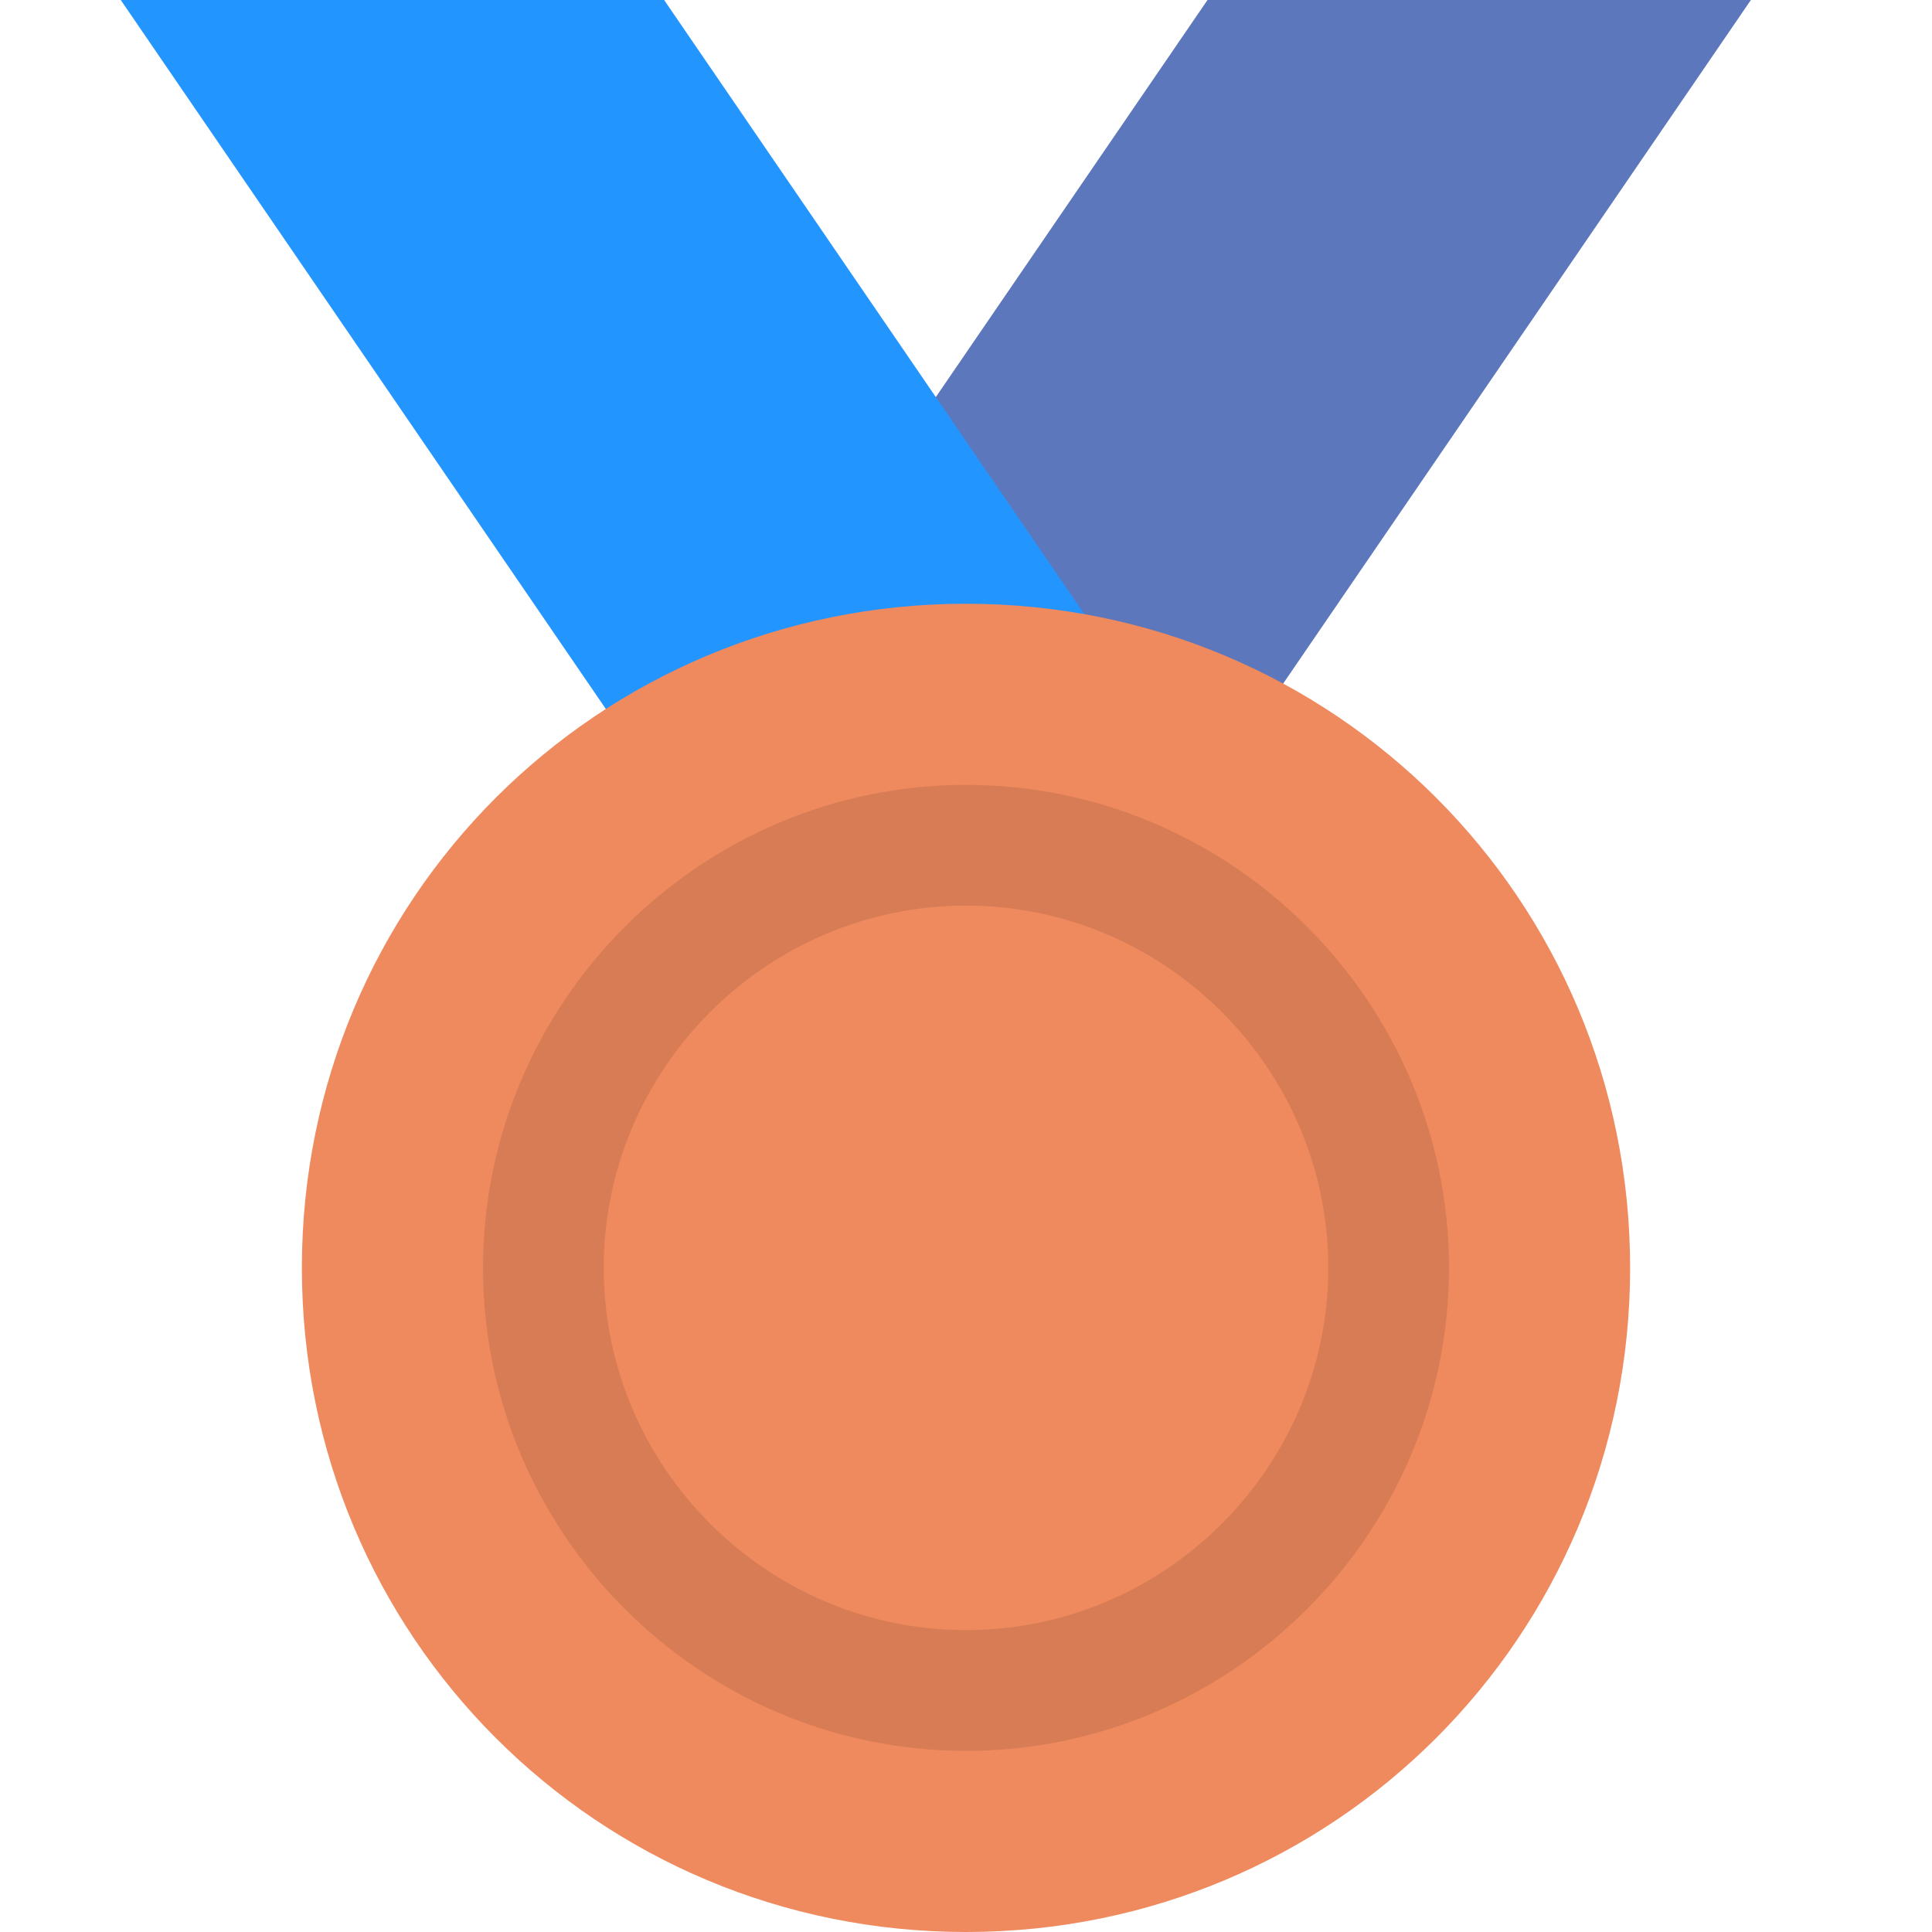
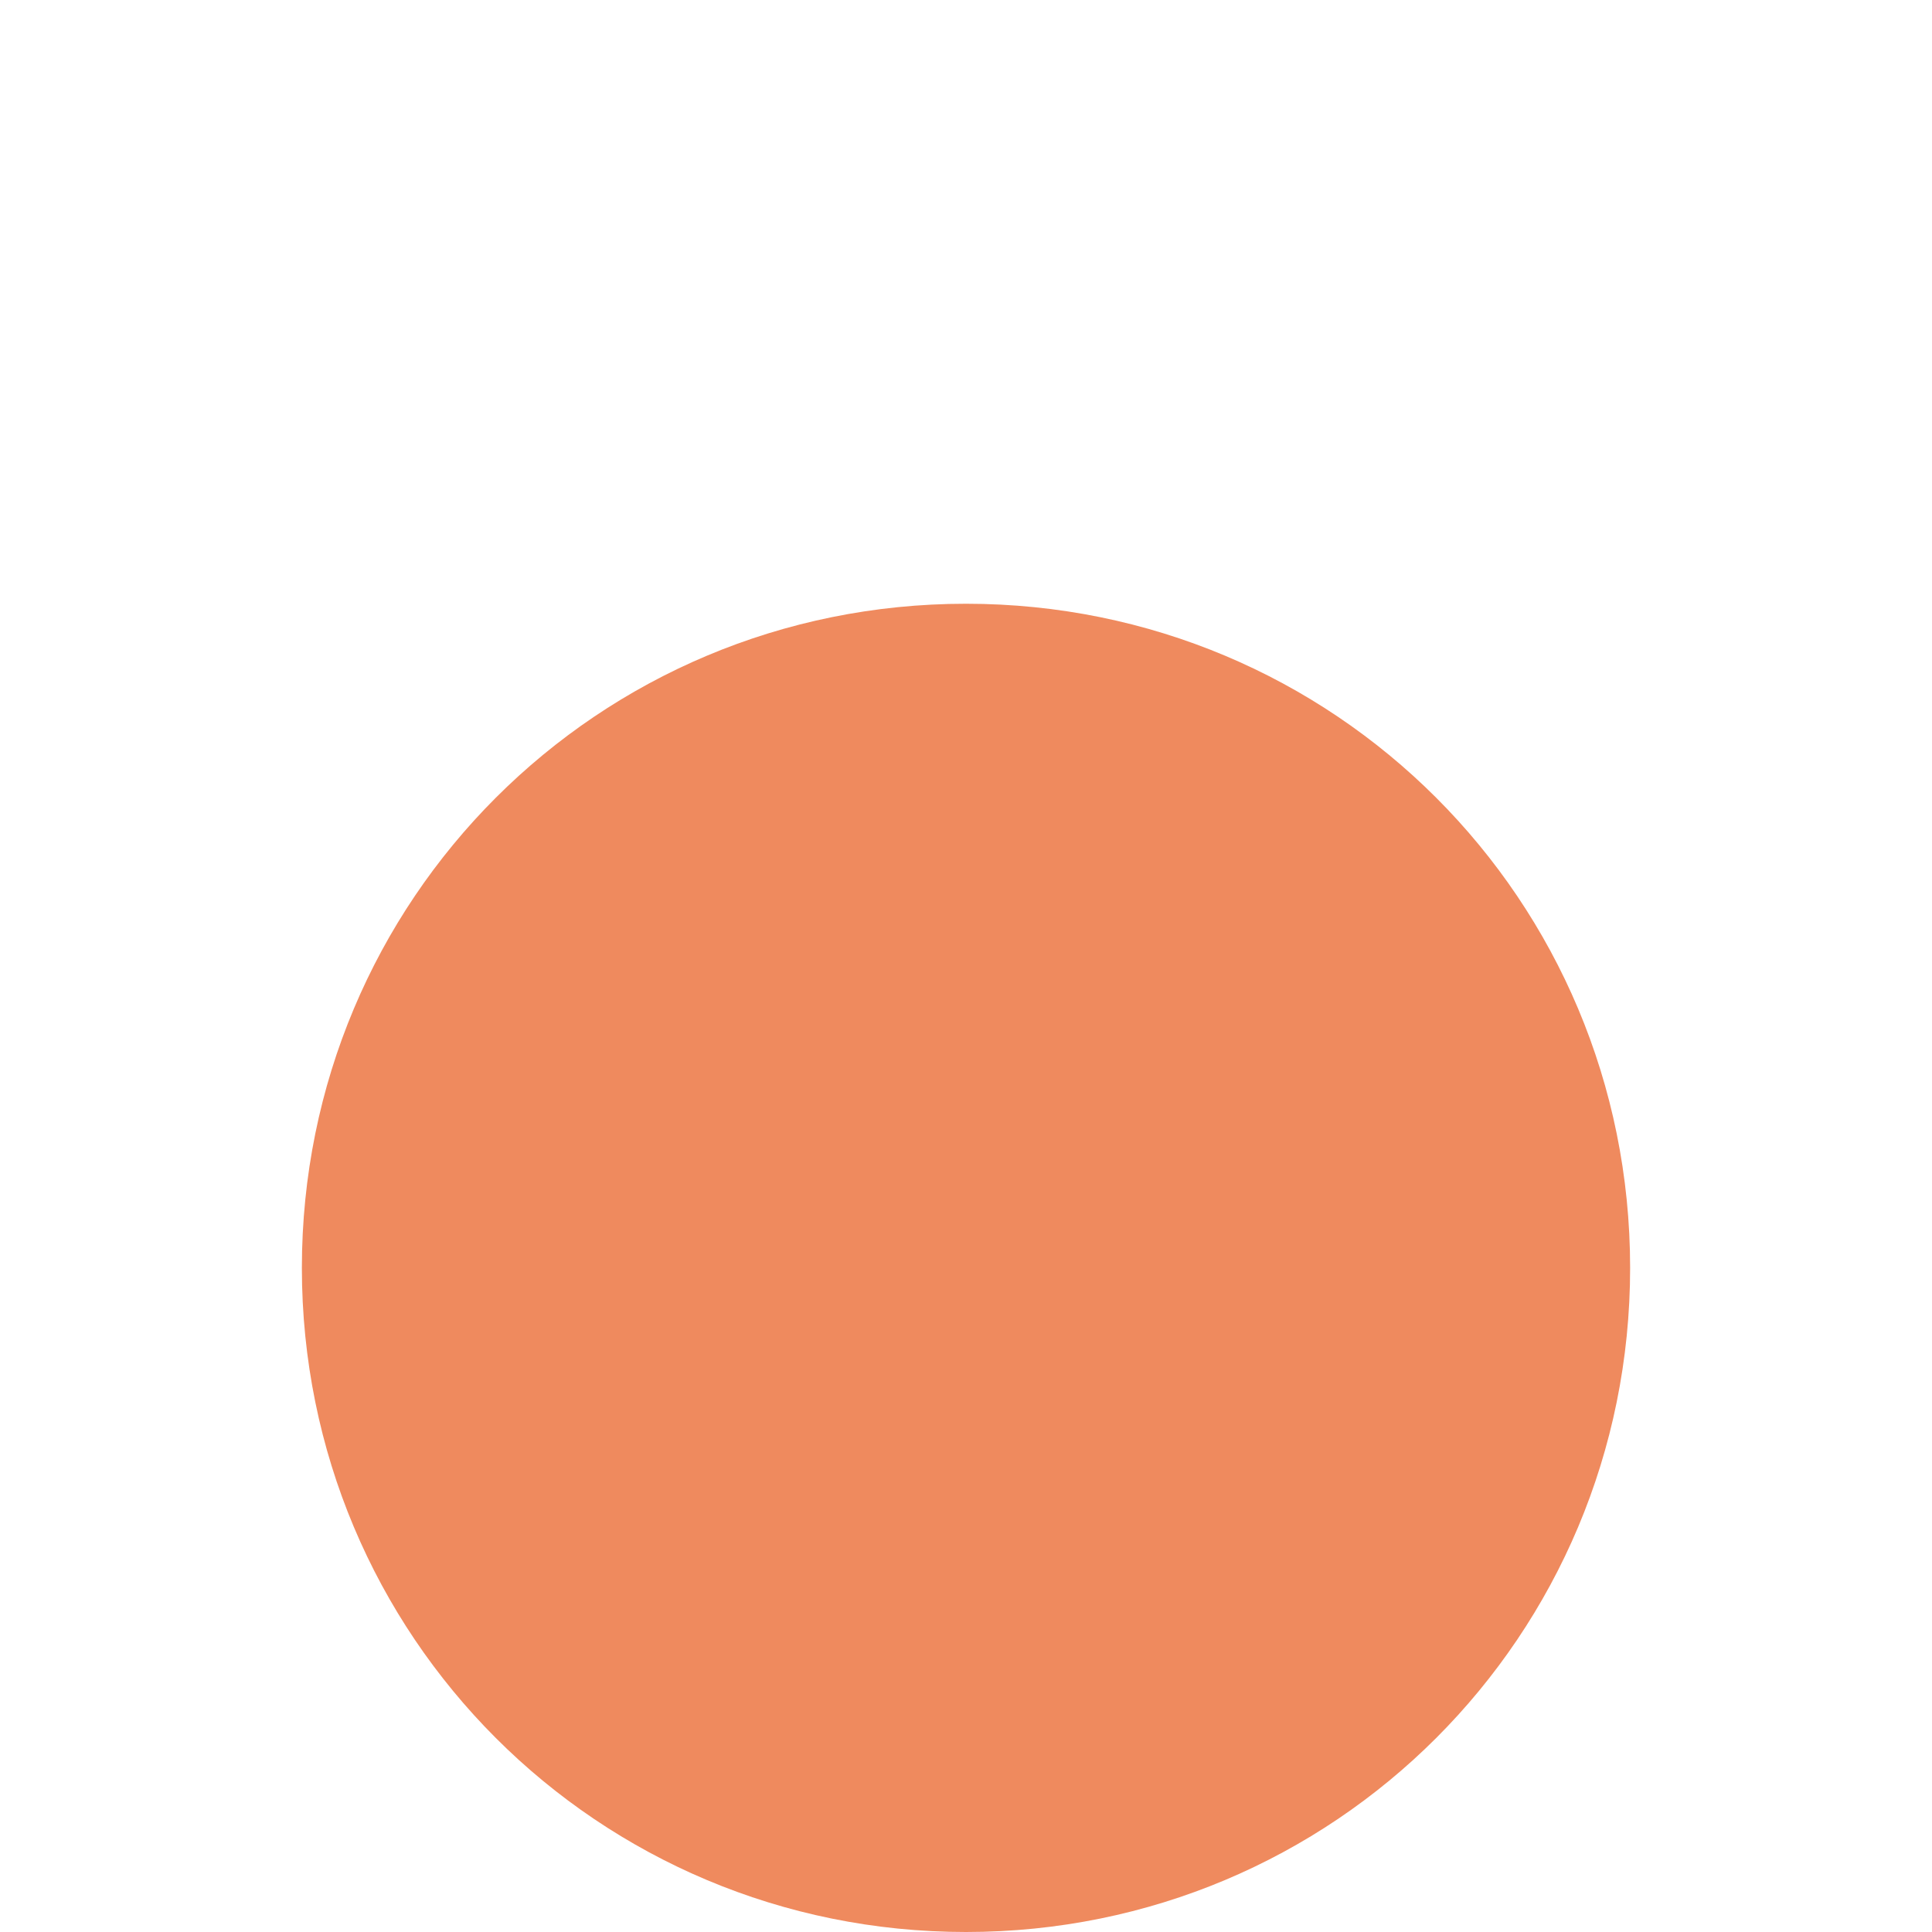
<svg xmlns="http://www.w3.org/2000/svg" width="28" height="28" viewBox="0 0 28 28" fill="none">
-   <path d="M25.375 0H17.5L6.125 16.625H14L25.375 0Z" fill="#5C77BC" />
-   <path d="M1.75 0H9.625L21 16.625H13.125L1.75 0Z" fill="#2395FF" />
  <path d="M14 8.75C19.337 8.75 23.625 13.037 23.625 18.375C23.625 23.712 19.337 28 14 28C8.663 28 4.375 23.712 4.375 18.375C4.375 13.037 8.663 8.75 14 8.75Z" fill="#EF8A5E" />
-   <path d="M14 11.375C10.15 11.375 7 14.525 7 18.375C7 22.225 10.15 25.375 14 25.375C17.85 25.375 21 22.225 21 18.375C21 14.525 17.85 11.375 14 11.375ZM14 23.625C11.113 23.625 8.75 21.262 8.75 18.375C8.75 15.488 11.113 13.125 14 13.125C16.887 13.125 19.25 15.488 19.25 18.375C19.25 21.262 16.887 23.625 14 23.625Z" fill="black" fill-opacity="0.1" />
</svg>